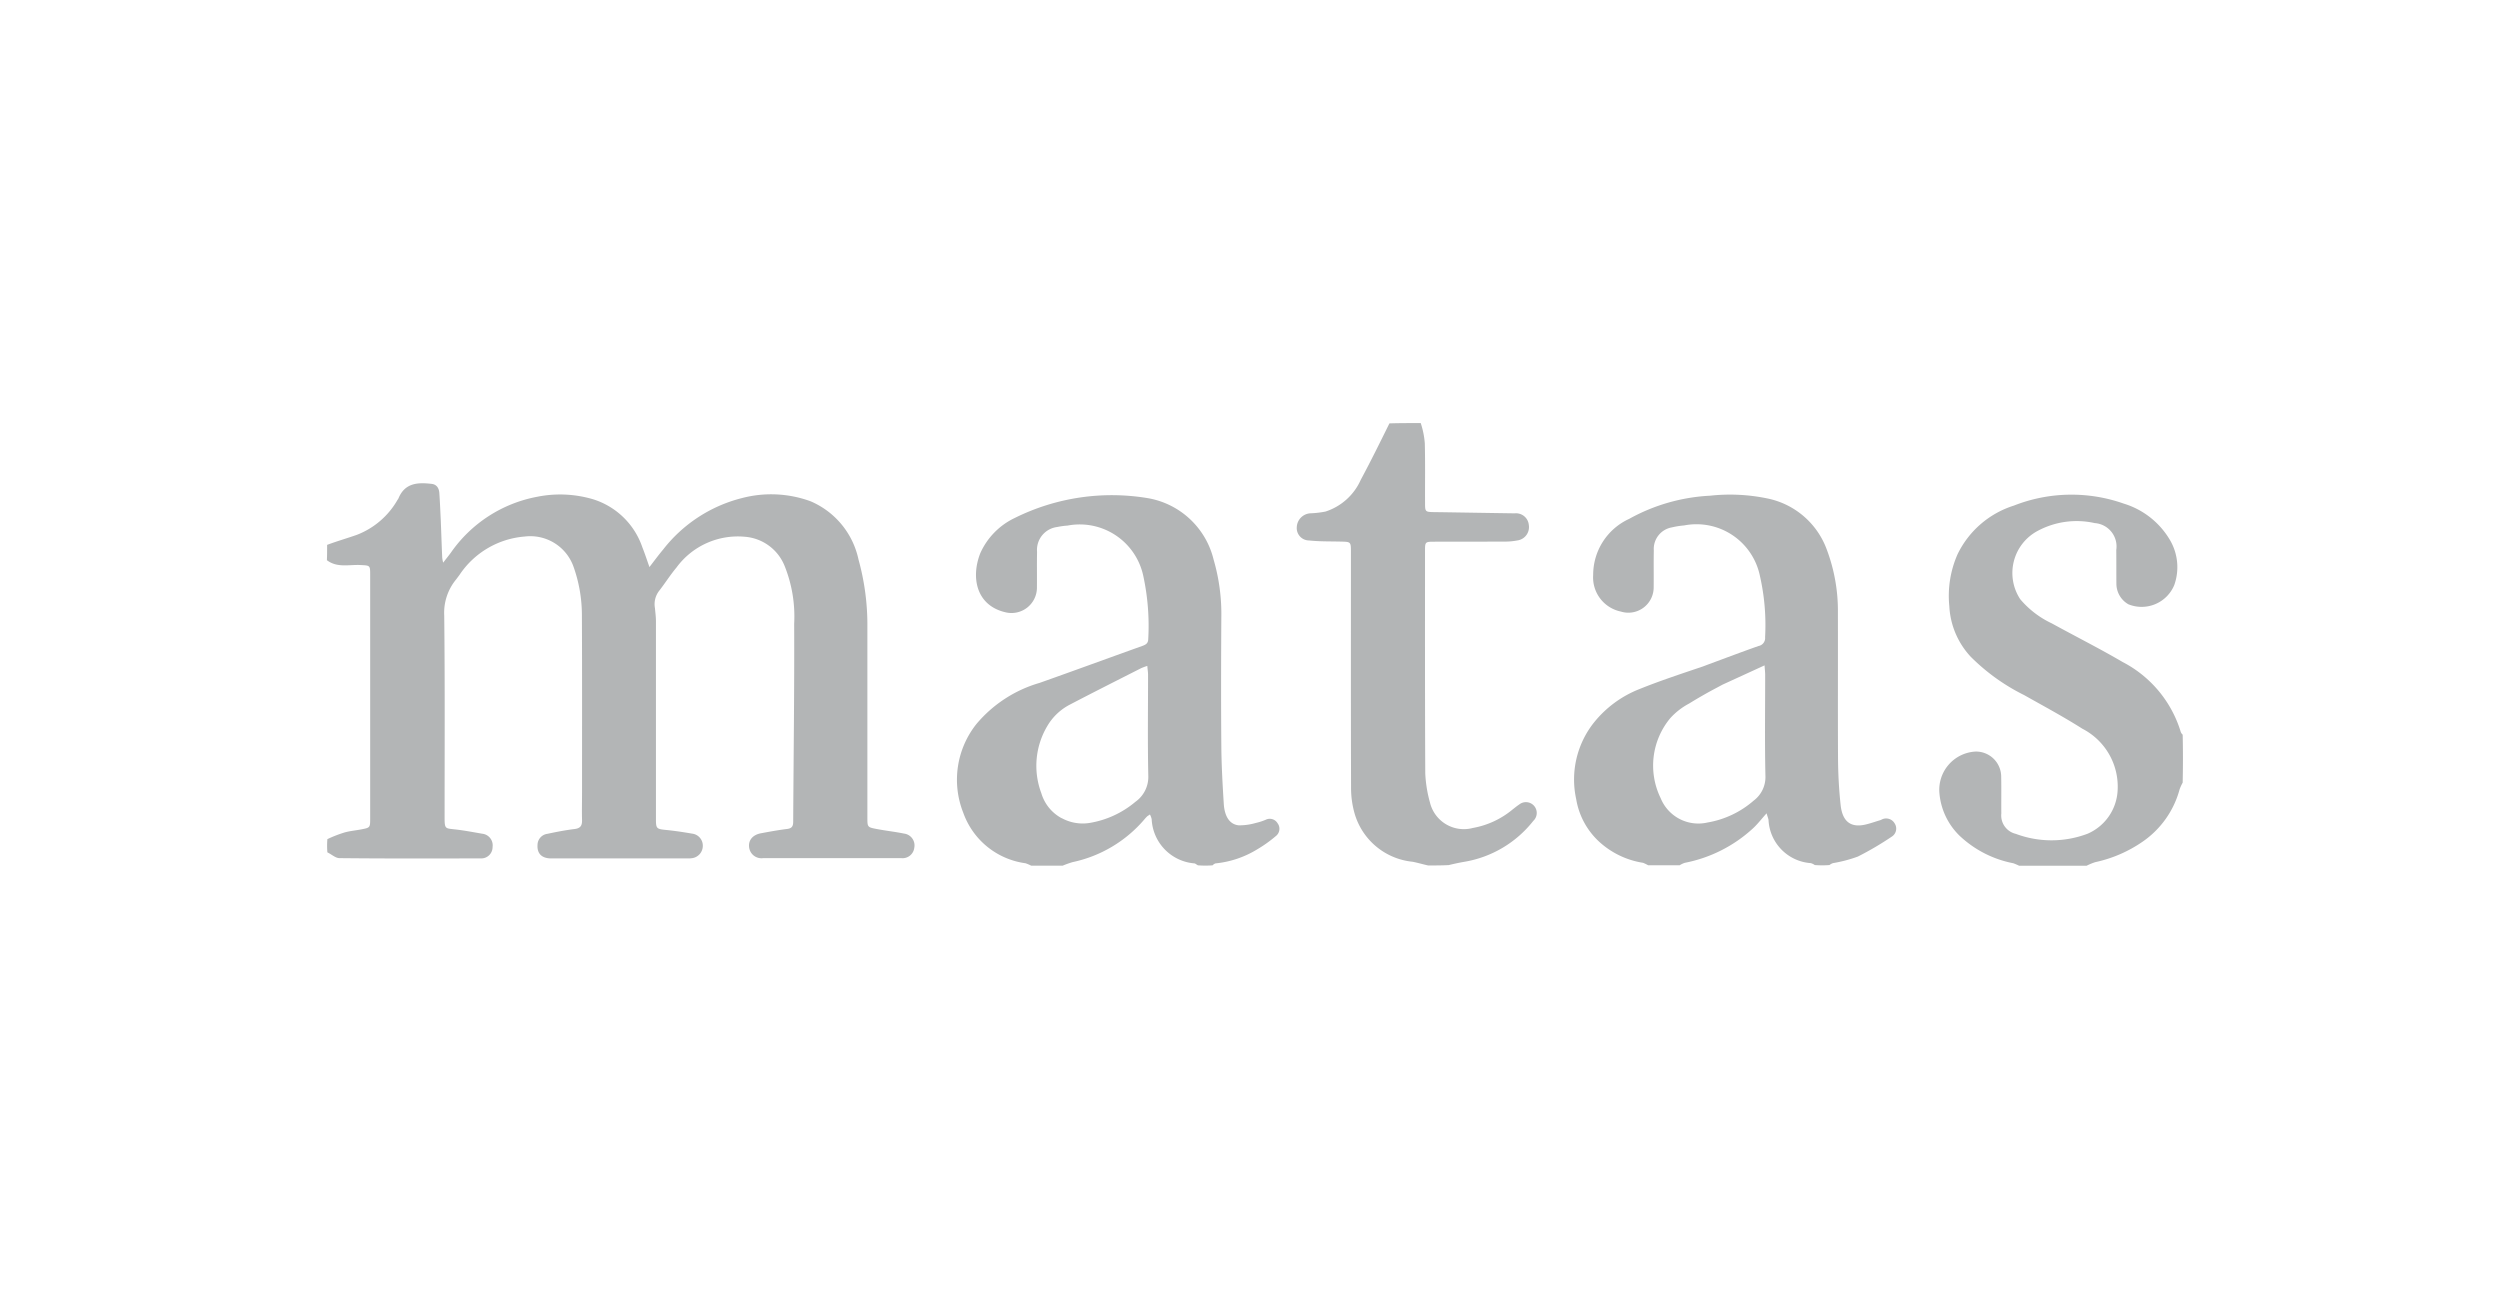
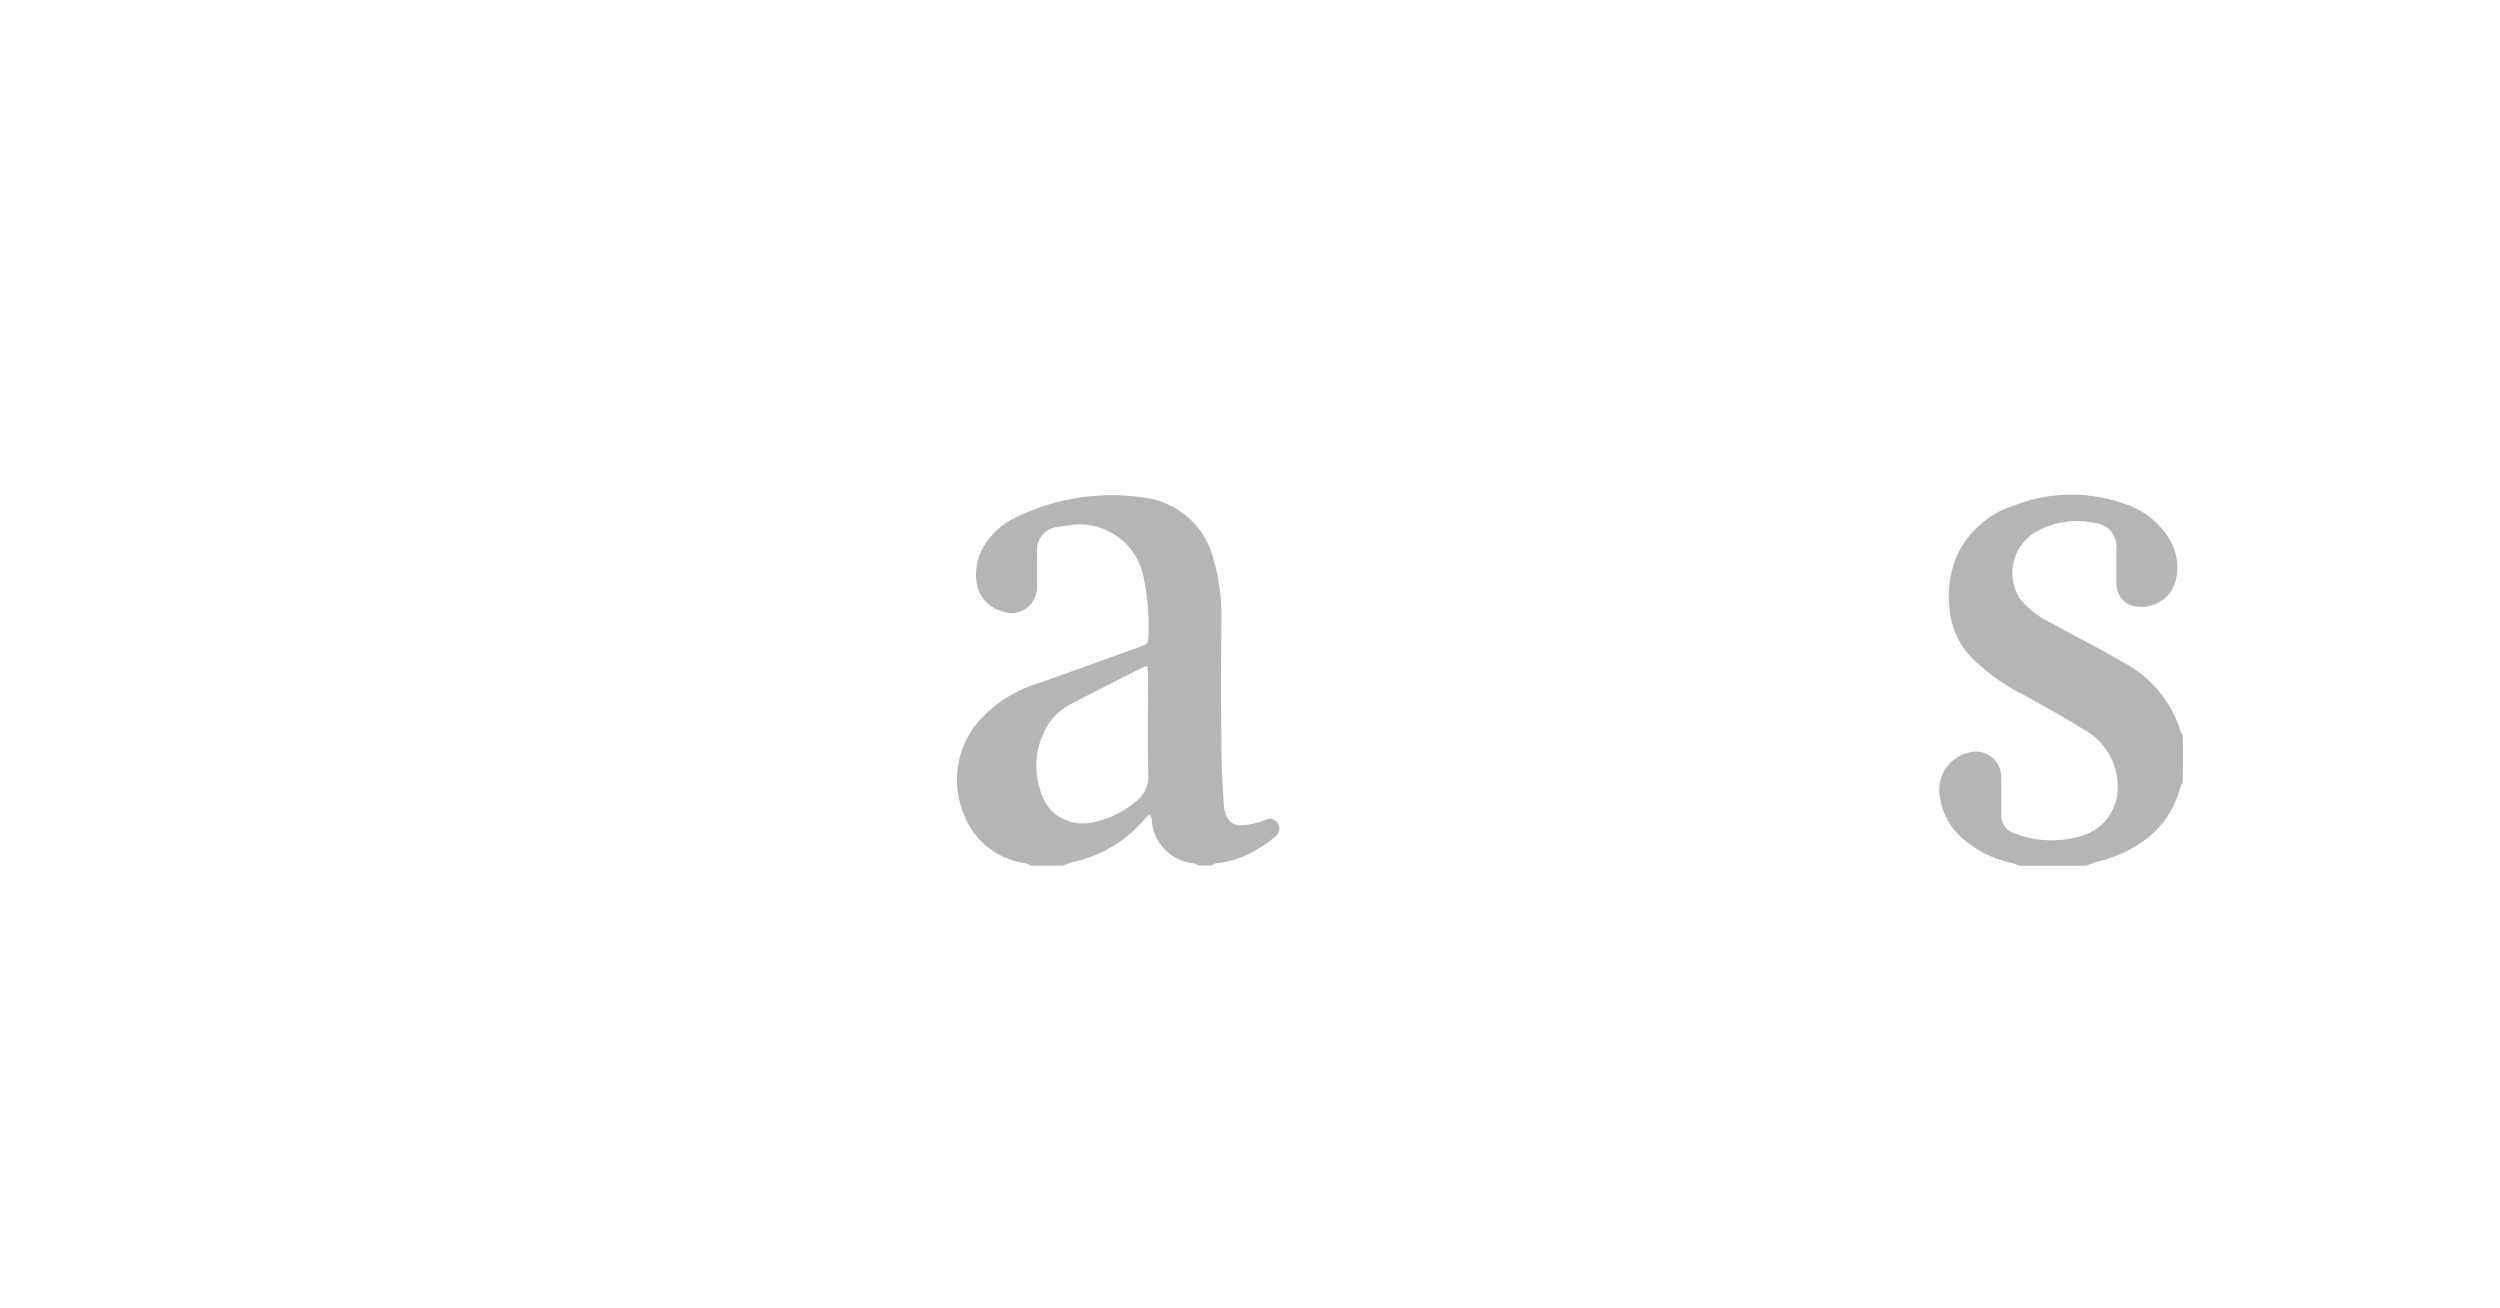
<svg xmlns="http://www.w3.org/2000/svg" width="130" height="68" viewBox="0 0 130 68">
  <defs>
    <clipPath id="clip-path">
      <rect id="Rectangle_20041" data-name="Rectangle 20041" width="130" height="68" transform="translate(526 151)" fill="#fff" />
    </clipPath>
  </defs>
  <g id="Mask_Group_1" data-name="Mask Group 1" transform="translate(-526 -151)" clip-path="url(#clip-path)">
    <g id="Matas_logo_adobe_express" transform="translate(524.783 172.913)">
-       <path id="Path_88" data-name="Path 88" d="M18.227,7.506c.514-.193,1.035-.341,1.543-.52a4.153,4.153,0,0,0,2.122-1.826.364.364,0,0,0,.051-.084c.334-.8,1.01-.823,1.716-.742.283.032.392.244.405.5.032.469.051.938.074,1.411.026.643.045,1.279.074,1.922a1.456,1.456,0,0,0,.051.264c.161-.212.283-.36.4-.52a7.043,7.043,0,0,1,4.488-2.906,6.04,6.04,0,0,1,2.9.128,3.945,3.945,0,0,1,2.566,2.493c.128.321.238.656.371,1.035.257-.334.476-.63.713-.913a7.52,7.52,0,0,1,4.089-2.673,5.982,5.982,0,0,1,3.568.161,4.25,4.25,0,0,1,2.5,3.028,12.735,12.735,0,0,1,.463,3.517v9.9c0,.5,0,.508.483.6s.952.142,1.421.238a.62.62,0,0,1,.534.742.612.612,0,0,1-.682.534H40.91a.647.647,0,0,1-.742-.594c-.032-.347.2-.624.63-.7.45-.084.9-.167,1.356-.223.257-.032.309-.161.309-.386.019-3.427.065-6.854.051-10.281a7.034,7.034,0,0,0-.5-3.016,2.429,2.429,0,0,0-2.071-1.511,3.956,3.956,0,0,0-3.549,1.6c-.328.392-.6.829-.919,1.235a1.136,1.136,0,0,0-.2.881c.019.223.051.445.051.668V21.754c0,.508.026.527.54.578.457.045.913.116,1.363.193a.628.628,0,0,1,.534.63.646.646,0,0,1-.559.643,1.284,1.284,0,0,1-.223.013h-7.1c-.489,0-.742-.251-.713-.7a.589.589,0,0,1,.508-.578c.469-.1.945-.193,1.421-.251.309-.039.392-.18.386-.463-.013-.5,0-.984,0-1.479,0-3.044.007-6.088-.007-9.132a7.55,7.55,0,0,0-.431-2.552A2.384,2.384,0,0,0,28.5,7.073a4.5,4.5,0,0,0-3.392,2l-.174.232a2.724,2.724,0,0,0-.617,1.884c.039,3.5.019,7.008.019,10.512,0,.559.039.546.476.594.5.051.99.148,1.485.232a.607.607,0,0,1,.534.688.588.588,0,0,1-.63.594c-2.443.007-4.887.013-7.33-.013-.206,0-.405-.193-.63-.3a4.093,4.093,0,0,1,0-.688,6.484,6.484,0,0,1,.913-.353c.276-.074.566-.1.849-.154.463-.09.463-.09.463-.578V9.081c0-.52,0-.5-.52-.527-.585-.026-1.2.154-1.73-.251C18.227,8.052,18.227,7.8,18.227,7.506Z" transform="translate(0 -1.086)" fill="#b3b5b6" />
      <path id="Path_89" data-name="Path 89" d="M66.21,24.405a2.064,2.064,0,0,0-.3-.128,4,4,0,0,1-3.234-2.623,4.654,4.654,0,0,1,.682-4.616A6.735,6.735,0,0,1,66.639,14.9c1.782-.63,3.564-1.286,5.345-1.922.174-.065.3-.128.309-.347a12.271,12.271,0,0,0-.255-3.285A3.379,3.379,0,0,0,68.1,6.718a3.9,3.9,0,0,0-.54.074,1.2,1.2,0,0,0-1.048,1.293c-.013.63,0,1.267-.007,1.9a1.322,1.322,0,0,1-1.581,1.254c-1.559-.328-1.871-1.794-1.363-3.086a3.7,3.7,0,0,1,1.782-1.826A11.35,11.35,0,0,1,72.318,5.3a4.264,4.264,0,0,1,3.376,3.192,10.11,10.11,0,0,1,.4,3.009c-.013,2.218-.019,4.437,0,6.654.007,1.016.065,2.032.128,3.044.045.662.315,1.061.778,1.106a3.031,3.031,0,0,0,.881-.122,3.066,3.066,0,0,0,.52-.167.471.471,0,0,1,.617.18.478.478,0,0,1-.09.668,6.743,6.743,0,0,1-.965.688,5.108,5.108,0,0,1-2.173.733.337.337,0,0,0-.148.1,5.062,5.062,0,0,1-.765,0c-.084-.045-.128-.09-.174-.1a2.42,2.42,0,0,1-2.231-2.3.959.959,0,0,0-.09-.244c-.065.045-.1.065-.135.09A1.821,1.821,0,0,0,72.09,22a6.736,6.736,0,0,1-3.729,2.218,5.021,5.021,0,0,0-.52.186H66.21m1.581-2.475a2.273,2.273,0,0,0,1.421.257,4.94,4.94,0,0,0,2.417-1.106,1.583,1.583,0,0,0,.668-1.336c-.039-1.755-.013-3.51-.013-5.266,0-.142-.026-.283-.039-.463a3.3,3.3,0,0,0-.315.116c-1.241.63-2.482,1.254-3.717,1.9a2.907,2.907,0,0,0-1.17,1.114,4.045,4.045,0,0,0-.309,3.489,2.181,2.181,0,0,0,1.056,1.3Z" transform="translate(-11.368 -1.301)" fill="#b3b5b6" />
-       <path id="Path_90" data-name="Path 90" d="M112.6,13.907m0,0c.855-.315,1.7-.636,2.559-.938a.419.419,0,0,0,.341-.457,11.536,11.536,0,0,0-.27-3.192A3.367,3.367,0,0,0,111.288,6.7a4.142,4.142,0,0,0-.63.1,1.138,1.138,0,0,0-.945,1.2c-.013.63,0,1.267-.007,1.9A1.316,1.316,0,0,1,108,11.178a1.811,1.811,0,0,1-1.44-1.9,3.2,3.2,0,0,1,1.871-2.919,9.661,9.661,0,0,1,4.214-1.206,9.531,9.531,0,0,1,2.932.135,4.173,4.173,0,0,1,3.131,2.668,9.031,9.031,0,0,1,.578,3.3c.007,2.54-.007,5.08.007,7.619.007.791.051,1.581.135,2.366.074.675.379,1.247,1.344,1,.238-.058.469-.142.708-.212a.542.542,0,0,0,.09-.039.508.508,0,0,1,.668.206.493.493,0,0,1-.154.688,16.185,16.185,0,0,1-1.762,1.035,7.206,7.206,0,0,1-1.293.341.551.551,0,0,0-.18.1,5.063,5.063,0,0,1-.765,0,.688.688,0,0,0-.206-.1,2.367,2.367,0,0,1-2.2-2.25c-.019-.1-.065-.206-.1-.341-.27.3-.476.572-.727.8a7.267,7.267,0,0,1-3.523,1.774,1.152,1.152,0,0,0-.27.128h-1.639a2.4,2.4,0,0,0-.264-.128,4.374,4.374,0,0,1-2.327-1.138,3.869,3.869,0,0,1-1.151-2.173,4.761,4.761,0,0,1,.926-3.986,5.7,5.7,0,0,1,2.376-1.742c1.068-.431,2.166-.791,3.285-1.17m1.022.945-.3.161c-.489.257-.971.534-1.44.823a3.564,3.564,0,0,0-.977.759,3.855,3.855,0,0,0-.5,4.158,2.115,2.115,0,0,0,2.437,1.267,4.89,4.89,0,0,0,2.4-1.138,1.53,1.53,0,0,0,.611-1.3c-.039-1.742-.013-3.489-.013-5.233,0-.142-.019-.29-.032-.5" transform="translate(-22.498 -1.29)" fill="#b3b5b6" />
      <path id="Path_91" data-name="Path 91" d="M135.3,24.394a3.194,3.194,0,0,0-.3-.128,5.613,5.613,0,0,1-2.791-1.428,3.5,3.5,0,0,1-1.048-2.18,1.992,1.992,0,0,1,1.878-2.2,1.31,1.31,0,0,1,1.331,1.318c.013.63,0,1.267.007,1.9a.98.98,0,0,0,.752,1.061,5.3,5.3,0,0,0,3.736-.007,2.593,2.593,0,0,0,1.559-2.238,3.388,3.388,0,0,0-1.832-3.221c-.984-.624-2.013-1.177-3.028-1.749a10.516,10.516,0,0,1-2.777-1.993,4.157,4.157,0,0,1-1.114-2.63A5.367,5.367,0,0,1,132.1,8.2a4.89,4.89,0,0,1,2.932-2.533,8.174,8.174,0,0,1,5.717-.1A4.207,4.207,0,0,1,143.17,7.5a2.786,2.786,0,0,1,.2,2.3,1.835,1.835,0,0,1-2.385,1,1.232,1.232,0,0,1-.624-1.054c-.007-.594,0-1.177-.007-1.768a1.218,1.218,0,0,0-1.119-1.4,4.283,4.283,0,0,0-2.958.4,2.48,2.48,0,0,0-.919,3.555A4.834,4.834,0,0,0,137,11.792c1.228.675,2.482,1.305,3.691,2.013a6.077,6.077,0,0,1,3.016,3.633.371.371,0,0,0,.1.142c.019.823.019,1.639,0,2.495a2.292,2.292,0,0,0-.161.353,4.817,4.817,0,0,1-1.909,2.707,6.862,6.862,0,0,1-2.475,1.074,3.023,3.023,0,0,0-.45.186Z" transform="translate(-29.091 -1.29)" fill="#b3b5b6" />
-       <path id="Path_92" data-name="Path 92" d="M92.593.087a4.386,4.386,0,0,1,.212,1.054c.026,1.048.007,2.1.013,3.15,0,.392.026.418.425.425,1.414.019,2.821.045,4.237.065a.668.668,0,0,1,.733.6.7.7,0,0,1-.6.81,3.386,3.386,0,0,1-.572.058c-1.267.007-2.524,0-3.794.007-.411,0-.431.026-.431.445,0,3.87-.007,7.734.013,11.605a6.736,6.736,0,0,0,.244,1.511,1.812,1.812,0,0,0,2.231,1.324,4.455,4.455,0,0,0,2.071-.965c.109-.084.218-.174.334-.251a.562.562,0,0,1,.739.846,5.778,5.778,0,0,1-3.613,2.134c-.257.045-.514.1-.785.167-.353.019-.7.019-1.074.019-.29-.065-.546-.142-.81-.193a3.5,3.5,0,0,1-3.016-2.524,4.839,4.839,0,0,1-.18-1.324c-.013-4.083-.007-8.167-.007-12.242,0-.553,0-.546-.546-.559s-1.093,0-1.633-.058a.643.643,0,0,1-.636-.7.751.751,0,0,1,.733-.713,4.987,4.987,0,0,0,.759-.09,3.016,3.016,0,0,0,1.833-1.647c.515-.958,1-1.941,1.492-2.938C91.493.087,92.027.087,92.593.087Z" transform="translate(-17.498 0)" fill="#b3b5b6" />
    </g>
  </g>
</svg>